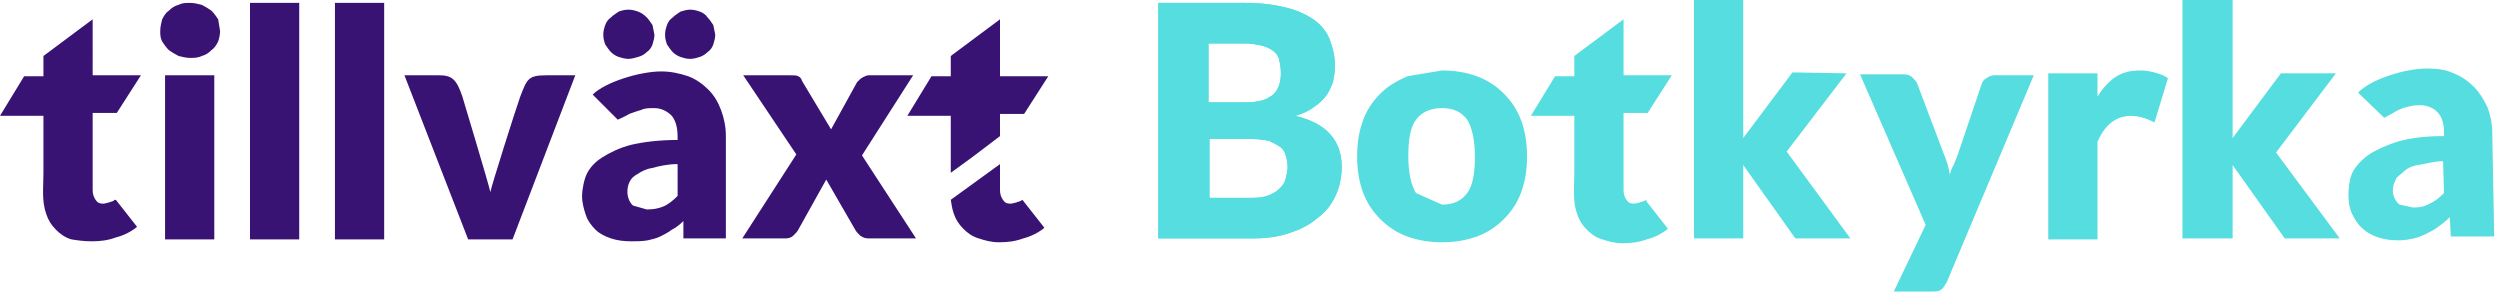
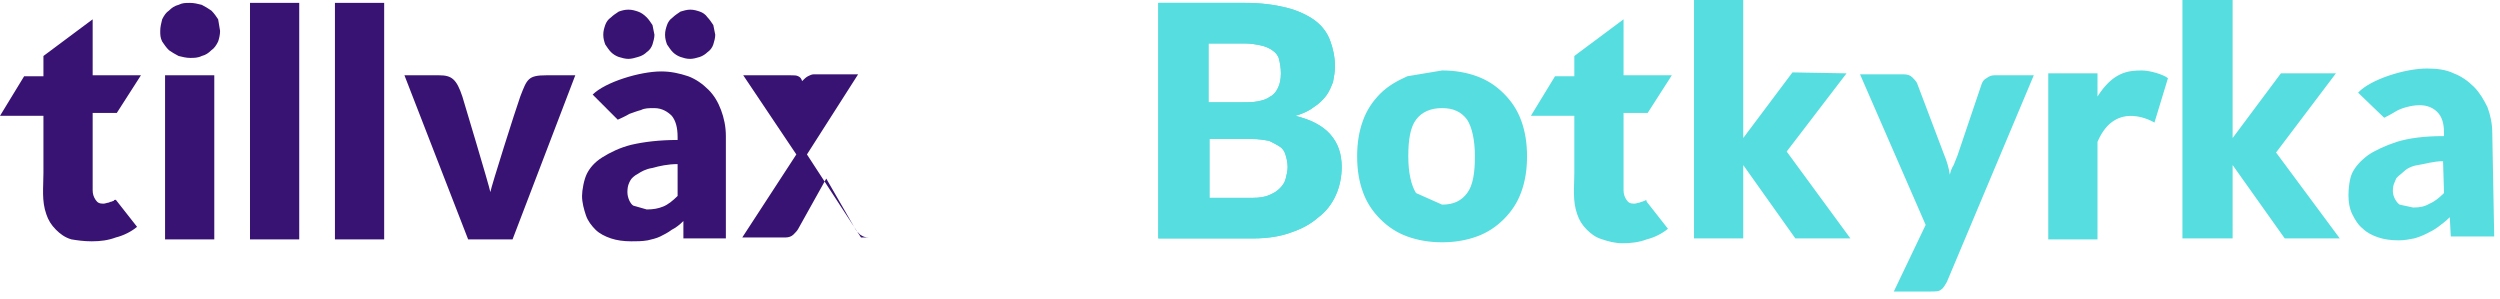
<svg xmlns="http://www.w3.org/2000/svg" width="259" height="31">
  <path fill="#55dde0" d="M125.3 14.4h4.4c.7 0 1.3.1 1.8.2.4.2.8.4 1.1.6.3.2.5.5.6.9.1.3.2.8.2 1.2 0 .4-.1.8-.2 1.2-.1.4-.3.7-.6 1-.3.3-.6.5-1.1.7-.4.2-1 .3-1.8.3h-4.4zm-.1-3.8V4.5h3.7c.7 0 1.2.1 1.7.2s.9.3 1.2.5c.3.2.6.5.7.9.1.4.2.9.2 1.5s-.1 1.1-.3 1.5c-.2.4-.4.7-.8.9-.4.3-.8.4-1.3.5-.5.1-1.1.1-1.7.1zM120 24.7h9.8c1.5 0 2.8-.2 3.9-.6 1.2-.4 2.1-.9 2.9-1.6.8-.6 1.4-1.4 1.8-2.3.4-.9.6-1.9.6-2.9 0-1.4-.4-2.5-1.2-3.4-.8-.9-2-1.5-3.6-1.9.7-.2 1.4-.5 1.9-.9.5-.3 1-.8 1.3-1.2.3-.4.5-.9.7-1.4.1-.5.2-1.1.2-1.6 0-1-.2-1.9-.5-2.7-.3-.8-.8-1.5-1.6-2.1-.7-.5-1.7-1-2.9-1.3-1.2-.3-2.6-.5-4.3-.5h-9z" />
  <path fill="#55dde0" d="M125.3 14.4h4.4c.7 0 1.3.1 1.8.2.4.2.8.4 1.1.6.3.2.5.5.6.9.1.3.2.8.2 1.2 0 .4-.1.8-.2 1.2-.1.4-.3.7-.6 1-.3.3-.6.5-1.1.7-.4.2-1 .3-1.8.3h-4.4zm-.1-3.8V4.5h3.7c.7 0 1.2.1 1.7.2s.9.3 1.2.5c.3.2.6.5.7.9.1.4.2.9.2 1.5s-.1 1.1-.3 1.5c-.2.4-.4.7-.8.9-.4.3-.8.4-1.3.5-.5.1-1.1.1-1.7.1zM120 24.7h9.8c1.5 0 2.8-.2 3.9-.6 1.2-.4 2.1-.9 2.9-1.6.8-.6 1.4-1.4 1.8-2.3.4-.9.6-1.9.6-2.9 0-1.4-.4-2.5-1.2-3.4-.8-.9-2-1.5-3.6-1.9.7-.2 1.4-.5 1.9-.9.5-.3 1-.8 1.3-1.2.3-.4.5-.9.7-1.4.1-.5.2-1.1.2-1.6 0-1-.2-1.9-.5-2.7-.3-.8-.8-1.5-1.6-2.1-.7-.5-1.7-1-2.9-1.3-1.2-.3-2.6-.5-4.3-.5h-9zm26.7-4.7c-.5-.8-.8-2.1-.8-3.8 0-1.7.2-3 .8-3.8.6-.8 1.5-1.2 2.7-1.2 1.2 0 2 .4 2.6 1.2.5.8.8 2.1.8 3.8 0 1.7-.2 3-.8 3.8-.6.8-1.4 1.2-2.6 1.2zm-.9-12.1c-1.1.5-2 1-2.8 1.8-.8.8-1.4 1.7-1.8 2.8-.4 1.1-.6 2.3-.6 3.7 0 1.4.2 2.6.6 3.7.4 1.1 1 2 1.8 2.8.8.8 1.7 1.4 2.8 1.8 1.1.4 2.3.6 3.6.6 1.3 0 2.5-.2 3.6-.6 1.1-.4 2-1 2.8-1.8.8-.8 1.4-1.7 1.8-2.8.4-1.1.6-2.3.6-3.7 0-1.4-.2-2.6-.6-3.7-.4-1.1-1-2-1.8-2.8-.8-.8-1.7-1.4-2.8-1.8-1.1-.4-2.3-.6-3.6-.6zm55.9 21.3c-.2.3-.3.6-.6.8-.2.2-.6.2-1.1.2h-3.8l3.3-6.9-6.8-15.6h4.5c.4 0 .7.1.9.3.2.2.4.4.5.6l2.8 7.4c.3.7.5 1.4.6 2.1.1-.4.2-.7.4-1 .1-.3.3-.7.4-1l2.5-7.4c.1-.3.3-.5.5-.6.3-.2.5-.3.8-.3h4.1zm10.5-4.4V7.6h5.1V10c1.6-2.5 3.1-2.7 4.6-2.7.8 0 2.2.4 2.7.8l-1.4 4.6s-4-2.5-5.9 2v10.1h-5.1zm-31.6-10.5l5.1-6.8 5.6.1-6.2 8.1 6.6 9H186l-5.4-7.6v7.6h-5.1V0h5.1zm50.7 0l5-6.7h5.7l-6.2 8.2 6.6 8.9h-5.7l-5.4-7.6v7.6h-5.2V0h5.2zm17.3 6.9c-.3-.2-.7-.8-.7-1.4 0-.7.2-.9.3-1.2.1-.3.5-.5.8-.8.3-.3.8-.6 1.5-.7.7-.1 1.6-.4 2.6-.4l.1 3.3c-.5.5-1 .9-1.5 1.1-.5.3-1 .4-1.7.4zm9.8 3.3l-.2-10.7c0-1-.2-1.9-.5-2.7-.4-.8-.8-1.5-1.4-2.1-.6-.6-1.3-1.1-2.1-1.4-.8-.4-1.8-.5-2.8-.5-2.2 0-5.8 1.1-7.1 2.5l2.7 2.6s.8-.4 1.1-.6c.3-.2.8-.4 1.2-.5.4-.1.8-.2 1.4-.2.8 0 1.4.3 1.8.7.5.5.7 1.2.7 2.2v.3c-2 0-3.6.2-4.9.6-1.2.4-2.3.9-3 1.4-.8.6-1.3 1.2-1.6 1.8-.3.6-.4 1.7-.4 2.3 0 .7.1 1.4.4 2 .3.6.6 1.1 1.1 1.5.4.4 1 .7 1.6.9.6.2 1.3.3 2.1.3.6 0 1.1-.1 1.6-.2.4-.1.9-.3 1.3-.5s.8-.4 1.2-.7c.4-.3.8-.6 1.2-1l.1 2zm-88-3.7c-.1 0-.2.1-.3.1-.1 0-.2.1-.3.1-.1 0-.3.1-.5.1-.4 0-.6-.1-.8-.4-.2-.3-.3-.6-.3-1v-8h2.5l2.5-3.9h-5V2l-5.1 3.8v2.1h-2l-2.5 4.1h4.5v5.9c0 1.5-.2 2.9.3 4.3.2.6.5 1.1 1 1.6.4.4.9.8 1.6 1 .6.2 1.3.4 2.1.4.9 0 1.7-.1 2.5-.4.8-.2 1.6-.6 2.2-1.1l-2.2-2.8c0-.2-.1-.2-.2-.1" />
-   <path fill="#381374" d="M22.2 7.8v17h-5.1v-17zm.6-4.6c0 .4-.1.8-.2 1.1-.2.4-.4.7-.7.9-.3.3-.6.5-1 .6-.4.2-.8.2-1.2.2-.4 0-.8-.1-1.2-.2-.4-.2-.7-.4-1-.6-.3-.3-.5-.6-.7-.9-.2-.4-.2-.7-.2-1.1 0-.4.1-.8.2-1.2.2-.4.4-.7.7-.9.3-.3.6-.5 1-.6.4-.2.7-.2 1.2-.2.4 0 .8.1 1.2.2.4.2.7.4 1 .6.3.3.5.6.7.9zM31 .3v24.5h-5.1V.3zm3.7 0h5.1v24.5h-5.1zm18.4 24.5h-4.6l-6.6-17h3.6c1.3 0 1.8.4 2.4 2.2 0 0 2.8 9.3 2.9 9.9.1-.6 2.6-8.5 3.1-9.9.7-1.8.8-2.2 2.7-2.2h3zM73.9 2.6c-.2-.3-.4-.6-.6-.8-.2-.3-.5-.5-.8-.6-.3-.1-.6-.2-1-.2-.3 0-.7.1-1 .2-.3.2-.6.4-.8.6-.3.2-.5.5-.6.8-.1.3-.2.6-.2 1s.1.7.2 1c.2.3.4.6.6.8.2.2.5.4.8.5.3.1.6.2 1 .2.3 0 .7-.1 1-.2.3-.1.6-.3.8-.5.3-.2.5-.5.6-.8.1-.3.2-.7.2-1zm-8.3 18.7c-.3-.2-.6-.8-.6-1.4 0-.7.2-1 .3-1.2.1-.2.4-.5.8-.7.3-.2.8-.5 1.5-.6.7-.2 1.6-.4 2.6-.4v3.3c-.5.5-1 .9-1.5 1.1-.5.2-1 .3-1.7.3zm2-18.7c-.2-.3-.4-.6-.6-.8-.3-.3-.6-.5-.9-.6-.3-.1-.6-.2-1-.2s-.7.1-1 .2c-.3.2-.6.4-.8.6-.3.2-.5.5-.6.8-.1.3-.2.6-.2 1s.1.7.2 1c.2.3.4.6.6.8.2.2.5.4.8.5.3.1.7.2 1 .2.3 0 .7-.1 1-.2.4-.1.7-.3.9-.5.3-.2.5-.5.6-.8.1-.3.2-.7.2-1zm3.2 22.1h4.4V14.1c0-1-.2-1.9-.5-2.7-.3-.8-.7-1.5-1.3-2.1-.6-.6-1.3-1.1-2.1-1.4-.9-.3-1.8-.5-2.8-.5-2.2 0-5.8 1.1-7.1 2.4l2.6 2.6s.9-.4 1.2-.6c.3-.1.8-.3 1.2-.4.4-.2.8-.2 1.4-.2.8 0 1.4.4 1.8.8.4.5.6 1.2.6 2.2v.3c-1.9 0-3.5.2-4.8.5-1.2.3-2.2.8-3 1.3-.8.5-1.3 1.1-1.6 1.7-.3.6-.5 1.7-.5 2.3 0 .7.2 1.4.4 2 .2.6.6 1.1 1 1.5.4.4 1 .7 1.6.9.6.2 1.3.3 2.1.3.6 0 1.1 0 1.7-.1.4-.1.9-.2 1.3-.4s.8-.4 1.2-.7c.4-.2.8-.5 1.2-.9zM82.5 16L77 7.8h4.9c.4 0 .6 0 .8.1.2.1.3.2.4.5l3 5 2.7-4.9c.2-.2.4-.4.6-.5.2-.1.4-.2.6-.2h4.6l-5.3 8.3 5.6 8.6H90c-.4 0-.6-.1-.9-.3-.2-.2-.4-.4-.5-.6l-3-5.2-2.9 5.2c-.1.2-.3.4-.5.6-.2.2-.5.3-.8.3h-4.5zm-70.7 4.8c-.1 0-.2.1-.3.1-.1 0-.2.1-.3.1-.1 0-.3.1-.5.1-.4 0-.6-.1-.8-.4-.2-.3-.3-.6-.3-1v-8h2.5l2.5-3.9h-5V2L4.5 5.8v2.1h-2L0 12h4.5v5.9c0 1.5-.2 2.9.3 4.3.2.6.5 1.1 1 1.6.4.4.9.8 1.6 1 .6.1 1.3.2 2.1.2.9 0 1.7-.1 2.5-.4.8-.2 1.6-.6 2.2-1.1L12 20.7c-.1 0-.2 0-.2.1" />
-   <path fill="#381374" d="M98.5 17.9l2.2-1.6 2.9-2.2v-2.3h2.5l2.5-3.9h-5V2l-5.1 3.8v2.1h-2L94 12h4.5zm7.3 2.9c-.1 0-.2.1-.3.1-.1 0-.2.1-.3.1-.1 0-.3.1-.5.1-.4 0-.6-.1-.8-.4-.2-.3-.3-.6-.3-1V17l-5.1 3.7c.1.5.1.8.3 1.4.2.6.5 1.1 1 1.6.4.4.9.8 1.6 1 .6.2 1.3.4 2.1.4.9 0 1.7-.1 2.5-.4.8-.2 1.6-.6 2.2-1.1l-2.2-2.8c0-.1-.2-.1-.2 0" />
+   <path fill="#381374" d="M22.2 7.8v17h-5.1v-17zm.6-4.6c0 .4-.1.8-.2 1.1-.2.4-.4.7-.7.9-.3.3-.6.5-1 .6-.4.2-.8.2-1.2.2-.4 0-.8-.1-1.2-.2-.4-.2-.7-.4-1-.6-.3-.3-.5-.6-.7-.9-.2-.4-.2-.7-.2-1.1 0-.4.1-.8.2-1.2.2-.4.4-.7.7-.9.3-.3.6-.5 1-.6.4-.2.7-.2 1.2-.2.4 0 .8.1 1.2.2.4.2.7.4 1 .6.3.3.5.6.7.9zM31 .3v24.5h-5.1V.3zm3.7 0h5.1v24.5h-5.1zm18.4 24.5h-4.6l-6.6-17h3.6c1.3 0 1.8.4 2.4 2.2 0 0 2.8 9.3 2.9 9.9.1-.6 2.6-8.5 3.1-9.9.7-1.8.8-2.2 2.7-2.2h3zM73.9 2.6c-.2-.3-.4-.6-.6-.8-.2-.3-.5-.5-.8-.6-.3-.1-.6-.2-1-.2-.3 0-.7.1-1 .2-.3.2-.6.4-.8.6-.3.2-.5.5-.6.8-.1.3-.2.6-.2 1s.1.7.2 1c.2.3.4.6.6.8.2.2.5.4.8.5.3.1.6.2 1 .2.3 0 .7-.1 1-.2.3-.1.6-.3.8-.5.3-.2.5-.5.6-.8.1-.3.2-.7.2-1zm-8.3 18.7c-.3-.2-.6-.8-.6-1.4 0-.7.2-1 .3-1.2.1-.2.4-.5.8-.7.3-.2.8-.5 1.5-.6.7-.2 1.6-.4 2.6-.4v3.3c-.5.5-1 .9-1.5 1.1-.5.2-1 .3-1.7.3zm2-18.7c-.2-.3-.4-.6-.6-.8-.3-.3-.6-.5-.9-.6-.3-.1-.6-.2-1-.2s-.7.1-1 .2c-.3.2-.6.4-.8.6-.3.2-.5.5-.6.8-.1.3-.2.6-.2 1s.1.7.2 1c.2.3.4.6.6.8.2.2.5.4.8.5.3.1.7.2 1 .2.3 0 .7-.1 1-.2.4-.1.7-.3.9-.5.3-.2.5-.5.6-.8.1-.3.2-.7.2-1zm3.2 22.1h4.4V14.1c0-1-.2-1.9-.5-2.7-.3-.8-.7-1.5-1.3-2.1-.6-.6-1.3-1.1-2.1-1.4-.9-.3-1.8-.5-2.8-.5-2.2 0-5.8 1.1-7.1 2.4l2.6 2.6s.9-.4 1.2-.6c.3-.1.8-.3 1.2-.4.4-.2.8-.2 1.4-.2.8 0 1.4.4 1.8.8.4.5.6 1.2.6 2.2v.3c-1.9 0-3.5.2-4.8.5-1.2.3-2.2.8-3 1.3-.8.5-1.3 1.1-1.6 1.7-.3.6-.5 1.7-.5 2.3 0 .7.2 1.4.4 2 .2.6.6 1.1 1 1.5.4.4 1 .7 1.6.9.6.2 1.3.3 2.1.3.6 0 1.1 0 1.7-.1.4-.1.9-.2 1.3-.4s.8-.4 1.2-.7c.4-.2.8-.5 1.2-.9zM82.5 16L77 7.8h4.9c.4 0 .6 0 .8.1.2.1.3.2.4.5c.2-.2.4-.4.6-.5.2-.1.4-.2.6-.2h4.6l-5.3 8.3 5.6 8.6H90c-.4 0-.6-.1-.9-.3-.2-.2-.4-.4-.5-.6l-3-5.2-2.9 5.2c-.1.2-.3.4-.5.6-.2.2-.5.3-.8.3h-4.5zm-70.7 4.8c-.1 0-.2.1-.3.1-.1 0-.2.1-.3.1-.1 0-.3.1-.5.1-.4 0-.6-.1-.8-.4-.2-.3-.3-.6-.3-1v-8h2.5l2.5-3.9h-5V2L4.5 5.8v2.1h-2L0 12h4.5v5.9c0 1.5-.2 2.9.3 4.3.2.6.5 1.1 1 1.6.4.4.9.8 1.6 1 .6.1 1.3.2 2.1.2.9 0 1.7-.1 2.5-.4.8-.2 1.6-.6 2.2-1.1L12 20.7c-.1 0-.2 0-.2.1" />
</svg>